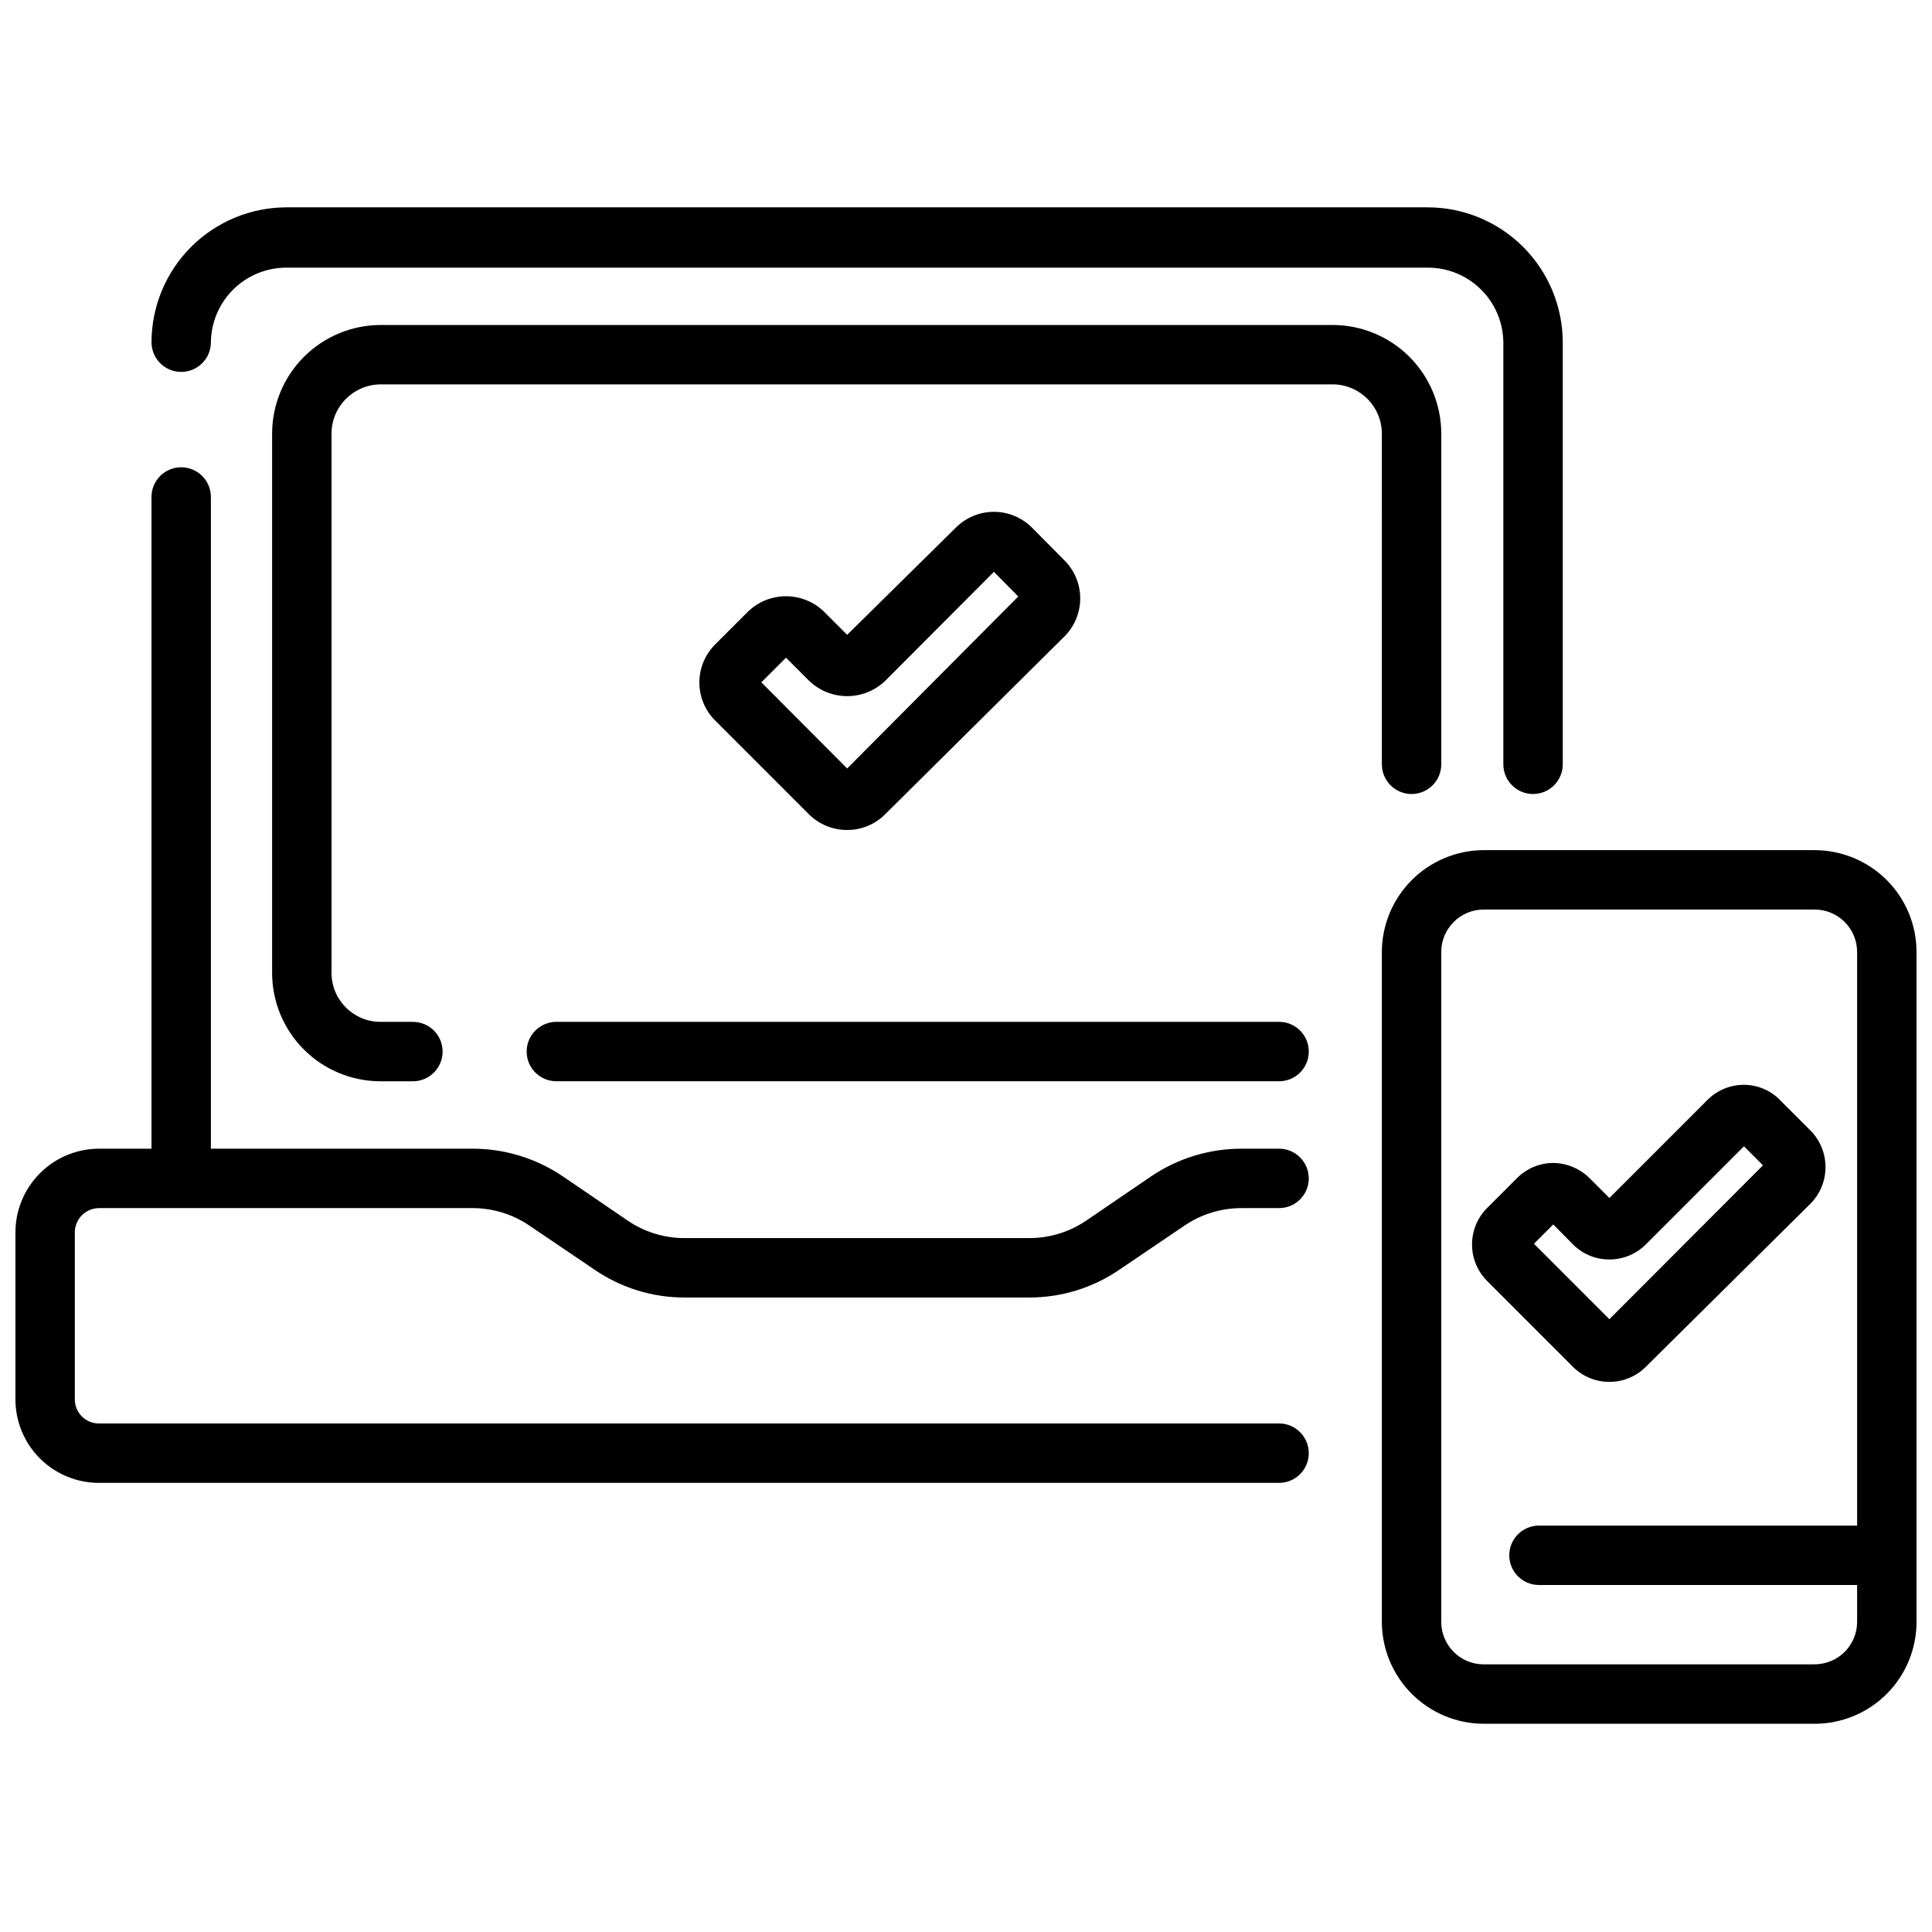
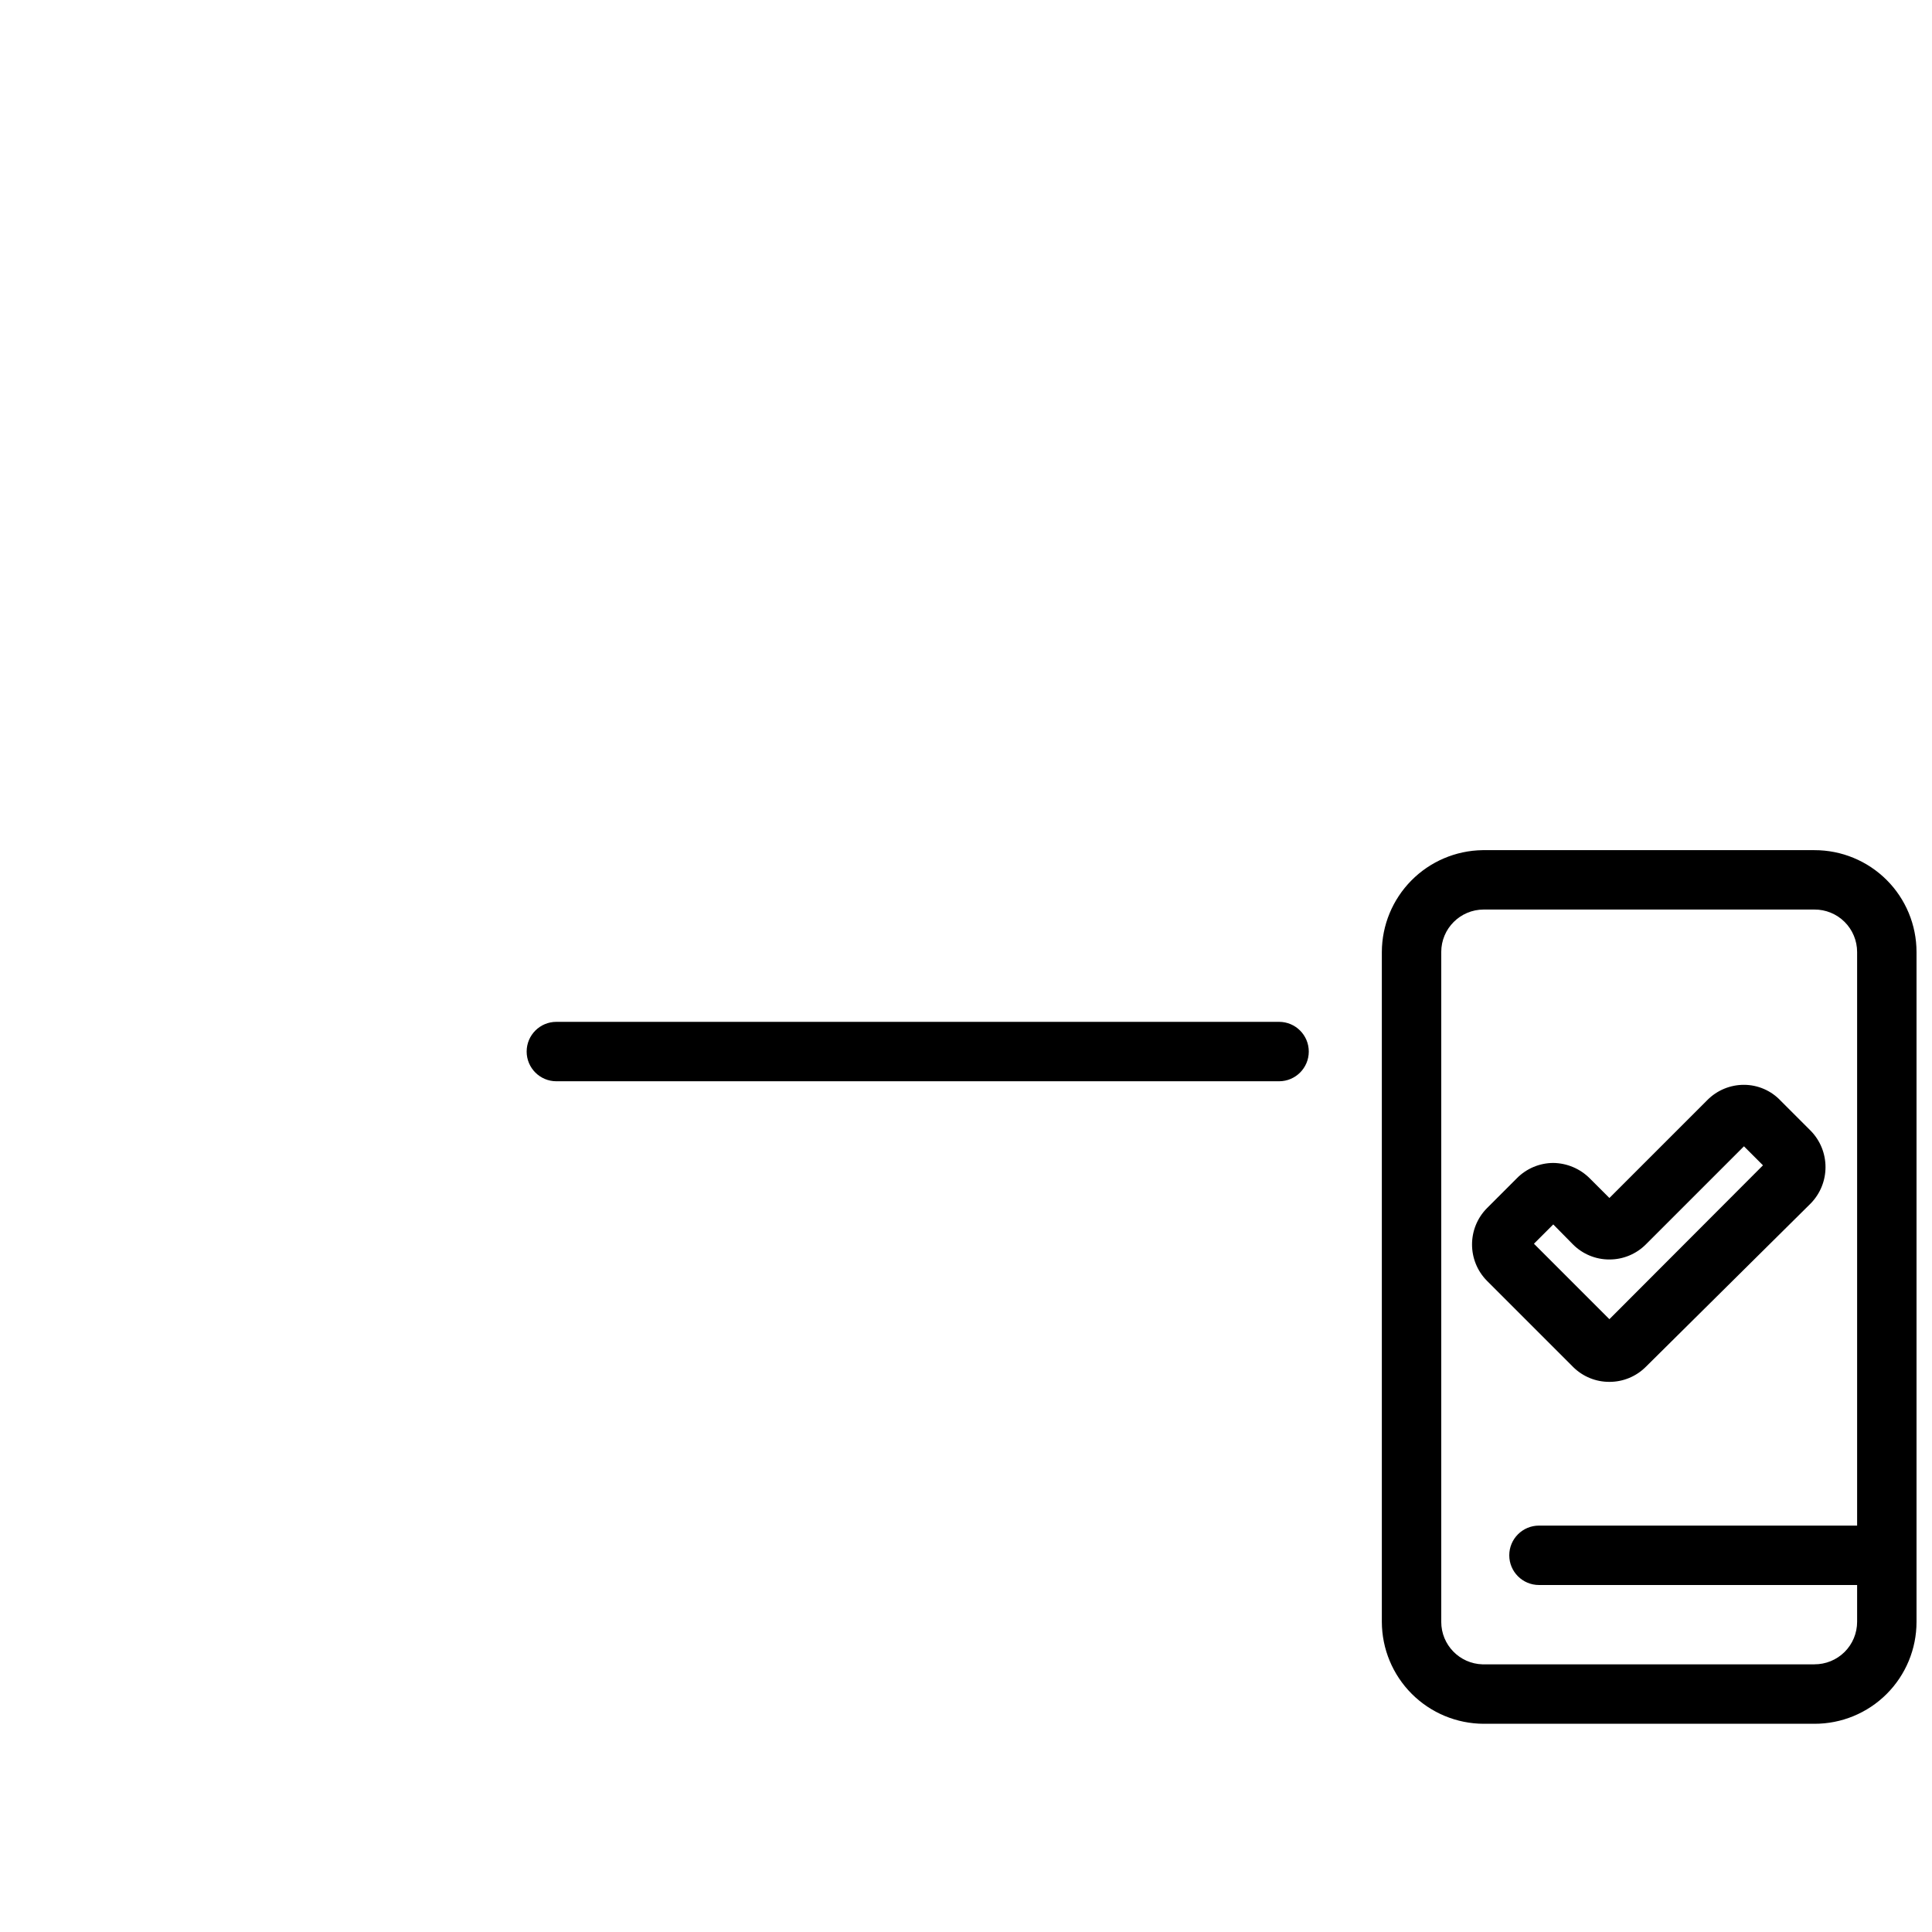
<svg xmlns="http://www.w3.org/2000/svg" width="800px" height="800px" version="1.1" viewBox="144 144 512 512">
  <defs>
    <clipPath id="b">
-       <path d="m148.09 267h342.91v270h-342.91z" />
-     </clipPath>
+       </clipPath>
    <clipPath id="a">
      <path d="m510 369h141.9v232h-141.9z" />
    </clipPath>
  </defs>
  <path d="m570.51 510.21c3.633 0.008 7.117-1.438 9.68-4.016l43.613-43.215c5.301-5.367 5.301-14 0-19.367l-7.871-7.871c-2.527-2.707-6.062-4.246-9.762-4.25-3.637-0.008-7.121 1.438-9.684 4.012l-25.977 25.977-5.195-5.191c-2.57-2.578-6.047-4.047-9.684-4.094-3.644 0.012-7.133 1.488-9.684 4.094l-7.871 7.871c-5.293 5.34-5.293 13.945 0 19.285l22.906 22.906c2.547 2.488 5.969 3.875 9.527 3.859zm-14.879-41.723 5.195 5.273c2.559 2.586 6.047 4.031 9.684 4.016 3.633 0.008 7.117-1.438 9.68-4.016l25.977-25.977 5.039 5.039-40.699 40.777-19.996-19.996z" />
-   <path d="m368.51 363.95c3.742 0.016 7.34-1.457 9.996-4.094l47.625-47.23v-0.004c5.516-5.555 5.516-14.516 0-20.07l-8.66-8.738c-2.672-2.672-6.297-4.176-10.074-4.172-3.781-0.004-7.402 1.5-10.078 4.172l-28.809 28.418-6.141-6.141c-2.703-2.617-6.316-4.078-10.078-4.078s-7.375 1.461-10.074 4.078l-8.738 8.738c-5.516 5.555-5.516 14.516 0 20.074l24.953 24.953c2.688 2.644 6.309 4.113 10.078 4.094zm-16.215-45.656 6.141 6.141-0.004-0.004c2.711 2.598 6.32 4.051 10.078 4.051 3.754 0 7.363-1.453 10.074-4.051l28.812-28.891 6.453 6.535-45.34 45.578-22.75-22.828z" />
  <g clip-path="url(#b)">
    <path d="m170.29 464.16h98.953c5.422 0.004 10.719 1.648 15.191 4.723l17.082 11.57c7.066 4.848 15.441 7.43 24.008 7.402h91.16c8.57 0.027 16.941-2.555 24.008-7.402l17.082-11.57c4.473-3.074 9.77-4.719 15.195-4.723h9.996c4.348 0 7.871-3.523 7.871-7.871s-3.523-7.875-7.871-7.875h-9.996c-8.562 0.008-16.93 2.586-24.012 7.402l-17.082 11.652v-0.004c-4.477 3.051-9.773 4.672-15.191 4.644h-91.16c-5.414 0.027-10.715-1.594-15.191-4.644l-17.082-11.652v0.004c-7.078-4.828-15.445-7.406-24.008-7.402h-69.355v-172.71c0-4.348-3.523-7.871-7.871-7.871-4.348 0-7.871 3.523-7.871 7.871v172.71h-13.855c-5.93 0-11.613 2.371-15.781 6.586-4.172 4.215-6.481 9.922-6.418 15.852v44.004c0 5.867 2.332 11.492 6.481 15.641 4.148 4.148 9.773 6.481 15.641 6.481h312.75c4.348 0 7.871-3.523 7.871-7.871 0-4.348-3.523-7.875-7.871-7.875h-312.68c-1.746 0.023-3.426-0.672-4.644-1.922-1.223-1.25-1.875-2.945-1.812-4.691v-43.766c-0.062-1.754 0.59-3.457 1.809-4.719 1.215-1.262 2.894-1.973 4.648-1.973z" />
  </g>
-   <path d="m192.02 242.56c2.09 0 4.09-0.828 5.566-2.305 1.477-1.477 2.305-3.481 2.305-5.566 0.062-5.262 2.195-10.289 5.941-13.988 3.742-3.699 8.793-5.773 14.055-5.773h302.52c5.262 0 10.312 2.074 14.055 5.773 3.742 3.699 5.875 8.727 5.938 13.988v111.86c0 4.348 3.527 7.871 7.875 7.871 4.344 0 7.871-3.523 7.871-7.871v-111.86c-0.023-9.473-3.793-18.551-10.492-25.25s-15.777-10.469-25.246-10.492h-302.52c-9.473 0.023-18.551 3.793-25.25 10.492-6.695 6.699-10.469 15.777-10.488 25.25 0 2.086 0.828 4.09 2.305 5.566 1.477 1.477 3.481 2.305 5.566 2.305z" />
-   <path d="m510.21 346.55c0 4.348 3.523 7.871 7.871 7.871s7.871-3.523 7.871-7.871v-87.613c0-7.629-3.023-14.945-8.41-20.348-5.387-5.398-12.695-8.445-20.32-8.465h-252.38c-7.625 0.02-14.934 3.066-20.32 8.465-5.387 5.402-8.41 12.719-8.41 20.348v142.88c0 7.621 3.027 14.93 8.414 20.316 5.391 5.391 12.695 8.418 20.316 8.418h8.582c4.348 0 7.871-3.527 7.871-7.871 0-4.348-3.523-7.875-7.871-7.875h-8.582c-7.172 0-12.988-5.812-12.988-12.988v-142.88c0-7.188 5.805-13.027 12.988-13.07h252.61c7.094 0.172 12.754 5.973 12.754 13.07z" />
  <path d="m482.97 414.8h-191.53c-4.344 0-7.871 3.527-7.871 7.875 0 4.344 3.527 7.871 7.871 7.871h191.53c4.348 0 7.871-3.527 7.871-7.871 0-4.348-3.523-7.875-7.871-7.875z" />
  <g clip-path="url(#a)">
    <path d="m624.82 369.3h-87.93c-7.102 0.105-13.875 2.992-18.867 8.043-4.992 5.051-7.801 11.859-7.82 18.957v177.52c0.02 7.156 2.871 14.012 7.93 19.07 5.062 5.059 11.918 7.91 19.07 7.93h87.617c7.176 0.023 14.062-2.812 19.145-7.879 5.078-5.066 7.934-11.945 7.934-19.121v-177.52c0-7.172-2.856-14.055-7.934-19.117-5.082-5.066-11.969-7.902-19.145-7.883zm0 215.77h-87.93c-6.094-0.172-10.945-5.16-10.945-11.258v-177.52c0-6.215 5.043-11.254 11.258-11.254h87.617c3-0.023 5.883 1.156 8.012 3.269 2.125 2.113 3.324 4.988 3.324 7.984v152.01h-84.309c-4.348 0-7.875 3.523-7.875 7.871 0 4.348 3.527 7.871 7.875 7.871h84.309v9.762c0 3-1.199 5.875-3.324 7.988-2.129 2.113-5.012 3.289-8.012 3.269z" />
  </g>
</svg>